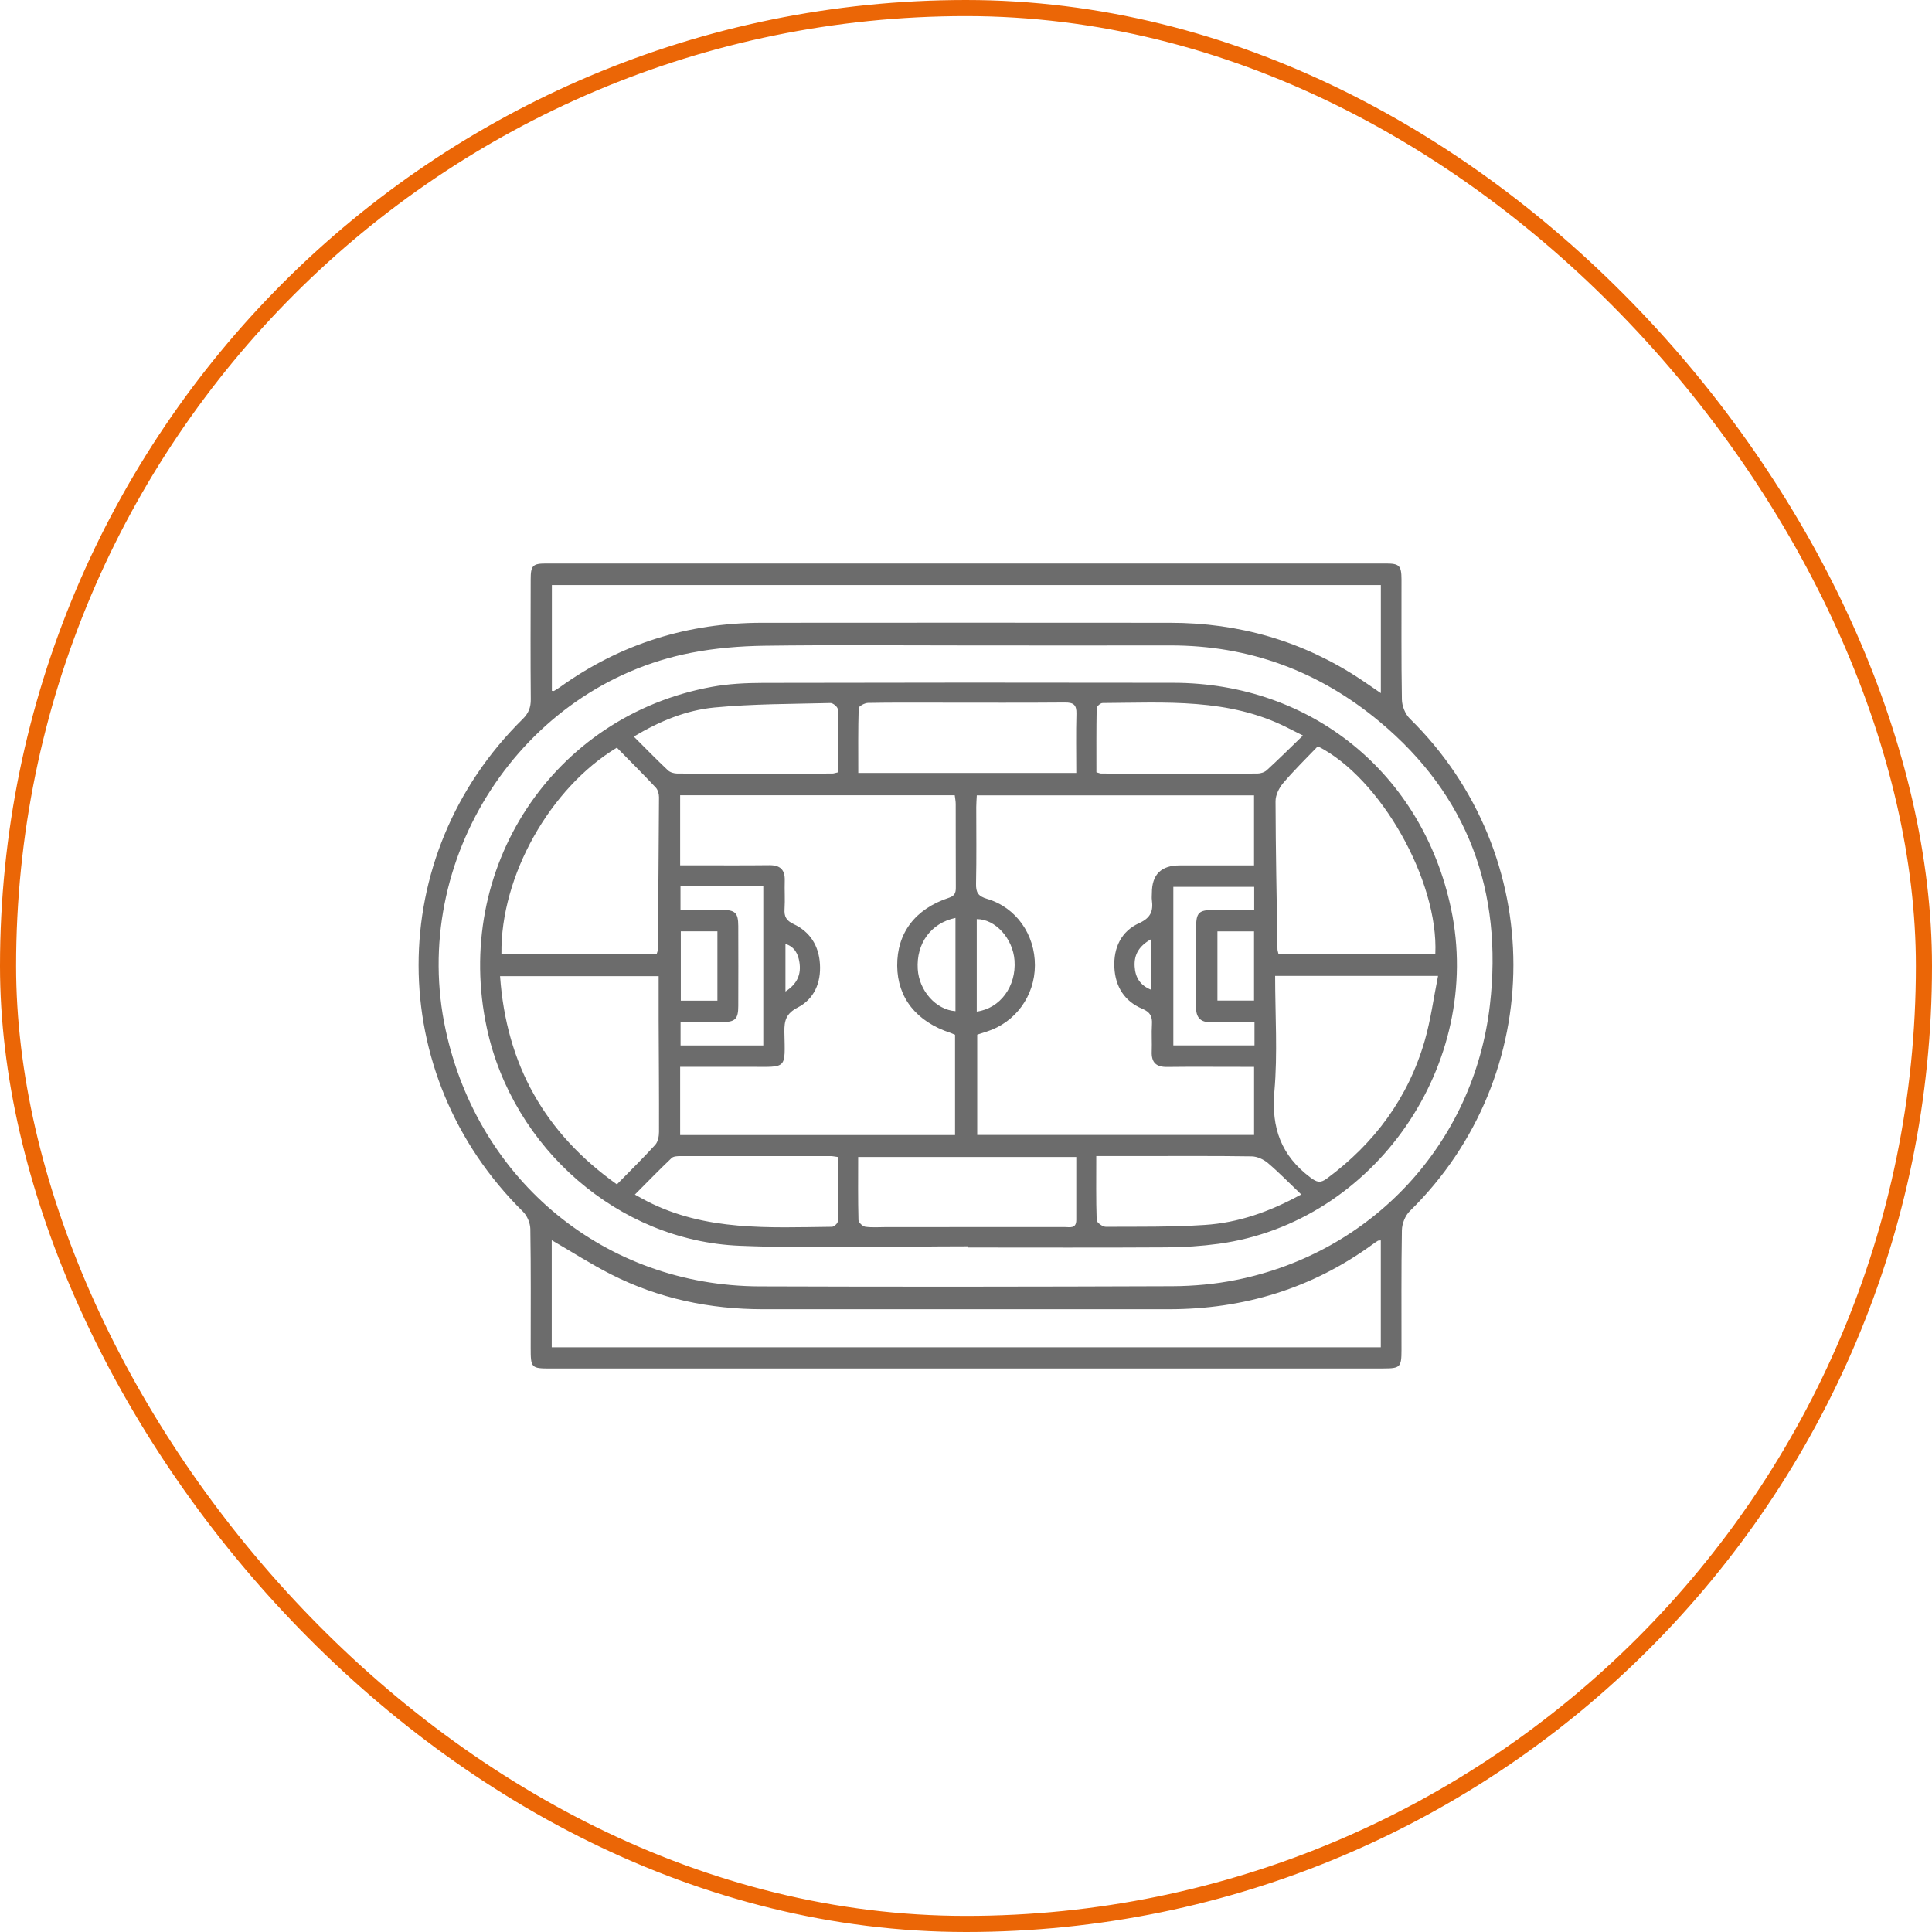
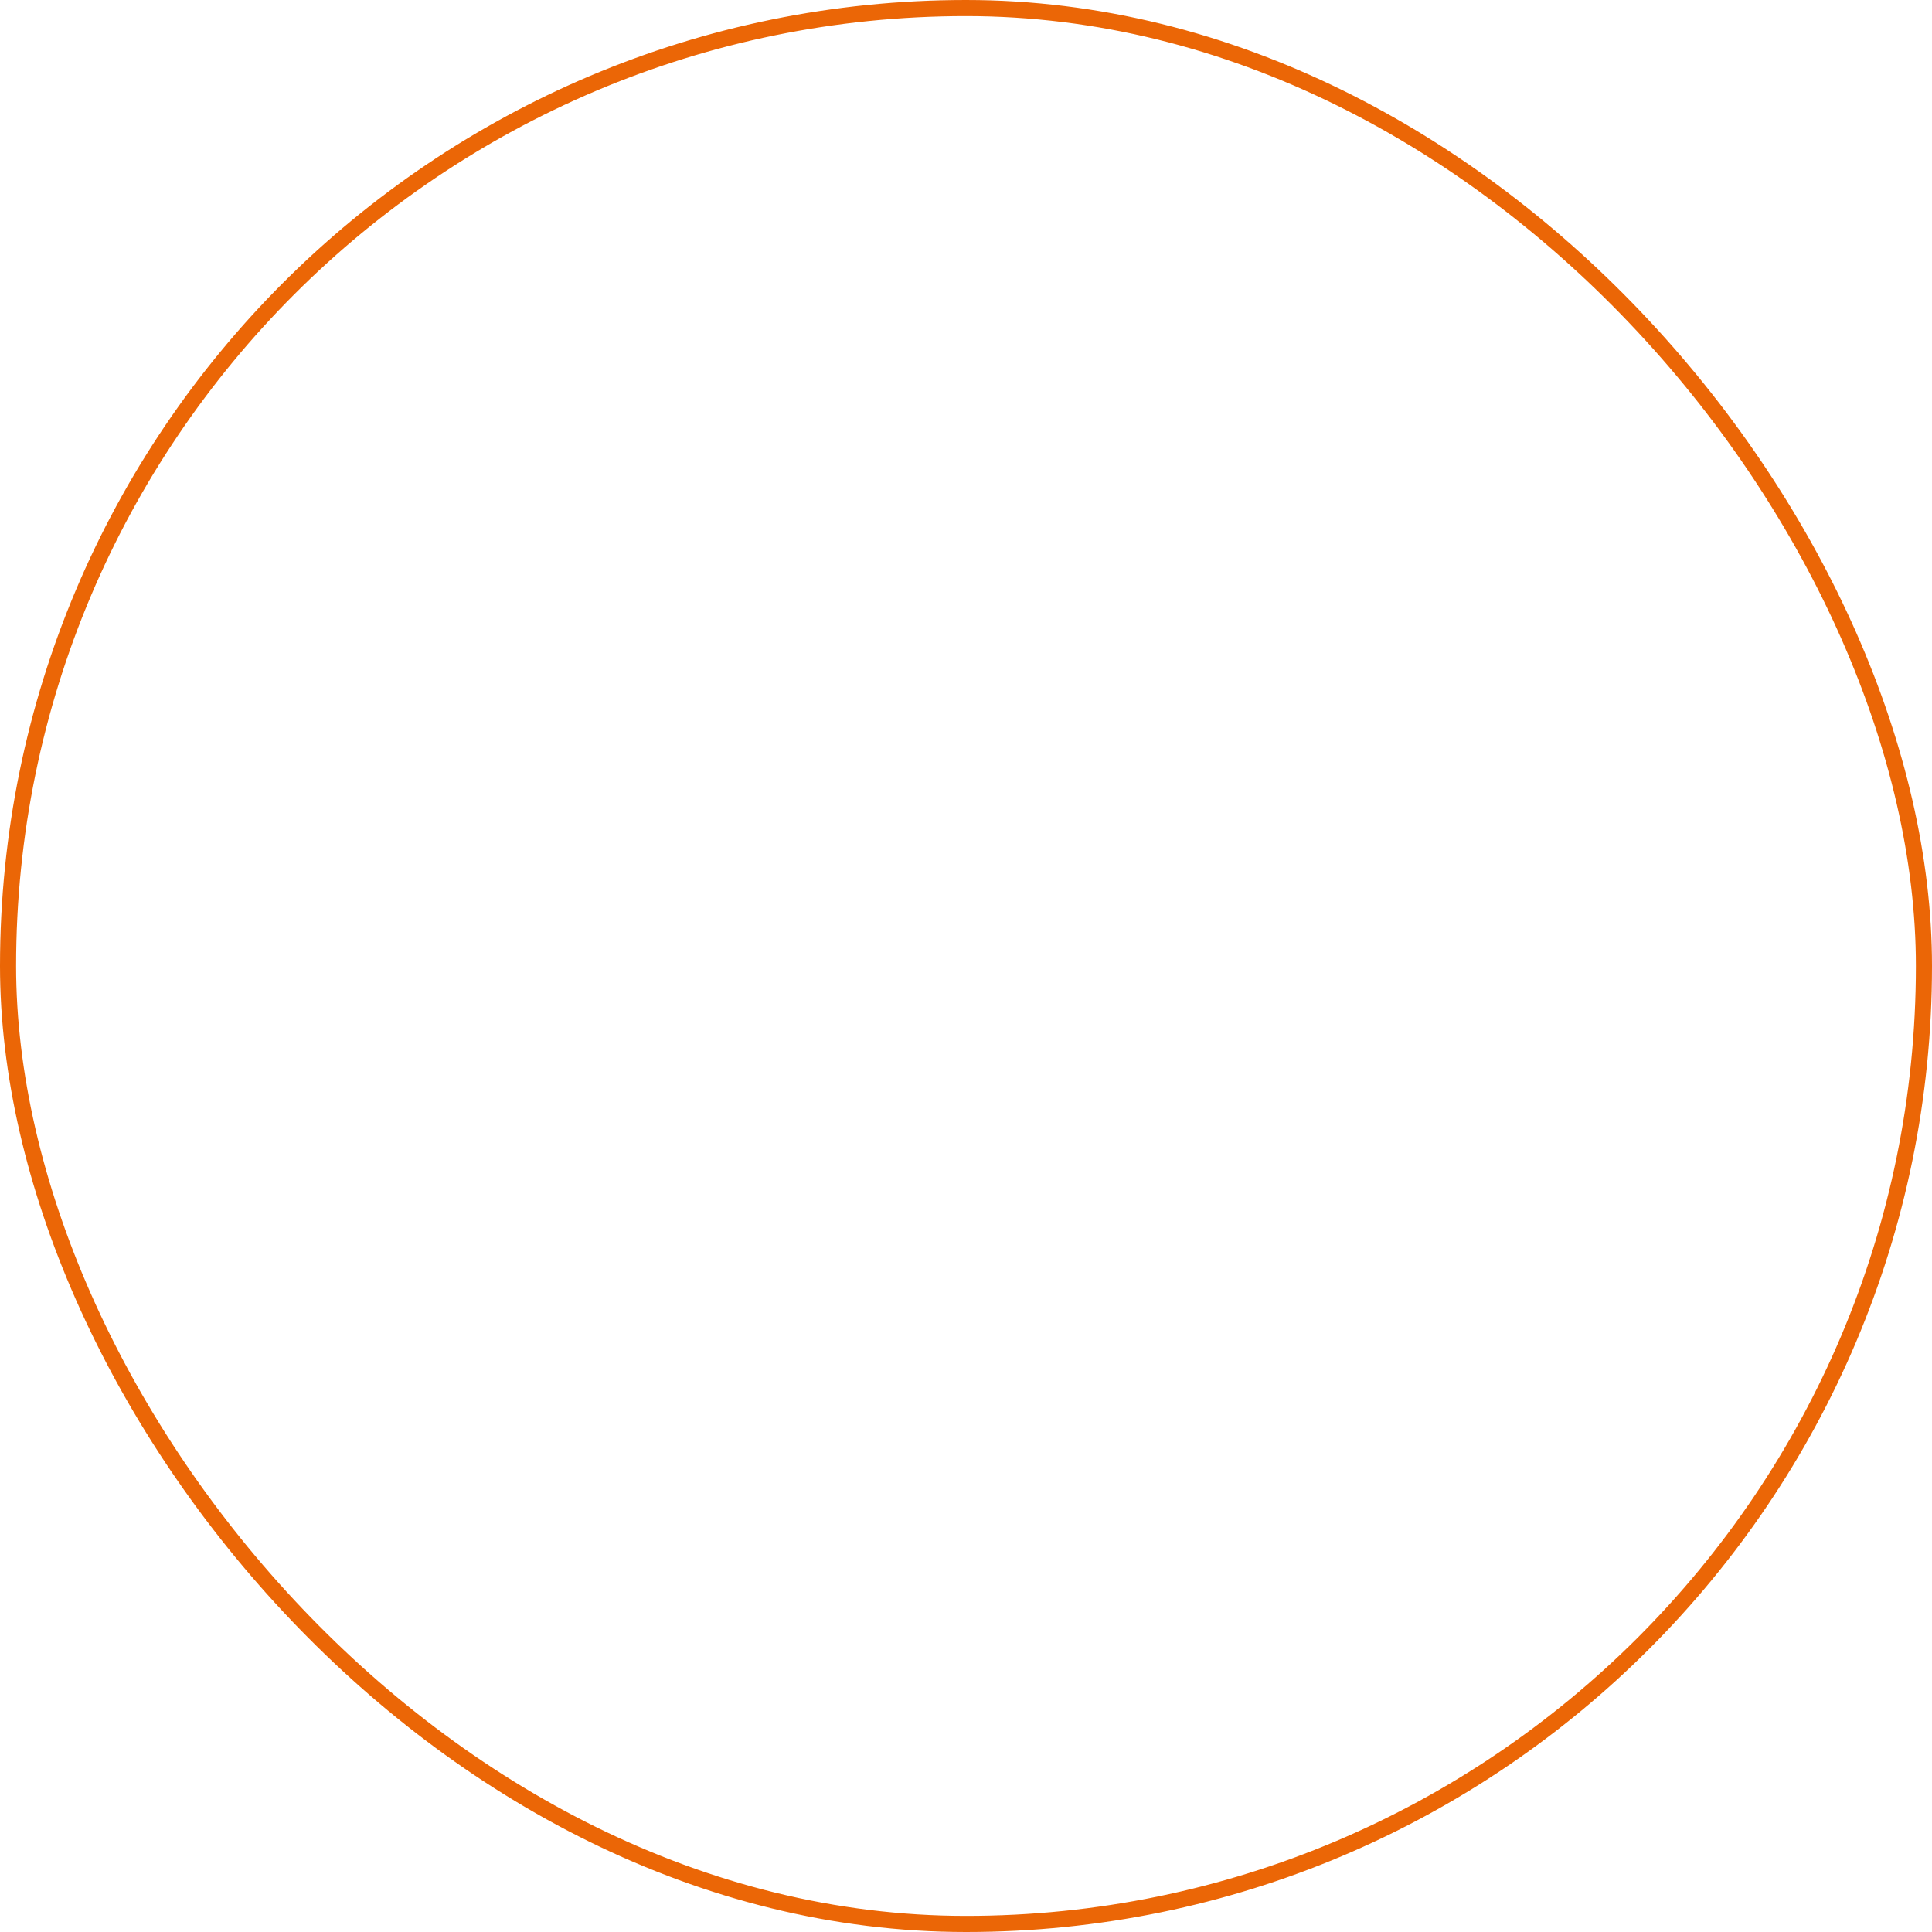
<svg xmlns="http://www.w3.org/2000/svg" width="120" height="120" viewBox="0 0 120 120" fill="none">
  <rect x="0.5" y="0.5" width="119" height="119" rx="59.5" stroke="#EB6606" />
-   <path d="M60.001 85C51.403 85 42.806 85 34.209 85C32.99 85 32.962 84.968 32.962 83.713C32.962 81.252 32.981 78.788 32.94 76.328C32.933 75.966 32.744 75.517 32.489 75.263C23.851 66.738 23.829 53.173 32.47 44.657C32.829 44.301 32.971 43.945 32.968 43.443C32.946 40.957 32.955 38.471 32.962 35.985C32.962 35.127 33.088 35 33.925 35C51.312 35 68.699 35 86.085 35C86.917 35 87.046 35.133 87.049 35.989C87.055 38.474 87.03 40.96 87.074 43.446C87.08 43.853 87.282 44.358 87.569 44.638C96.144 53.059 96.144 66.814 87.569 75.219C87.282 75.498 87.08 76.004 87.074 76.411C87.03 78.897 87.052 81.382 87.049 83.868C87.049 84.914 86.964 84.997 85.931 84.997C77.287 84.997 68.642 84.997 59.994 84.997L60.001 85ZM60.001 40.089C55.822 40.089 51.643 40.051 47.467 40.108C45.955 40.131 44.422 40.255 42.938 40.544C32.389 42.585 25.378 53.393 27.684 63.988C29.734 73.4 37.616 79.863 47.171 79.898C55.721 79.93 64.268 79.92 72.818 79.888C74.137 79.882 75.479 79.761 76.77 79.501C85.207 77.813 91.546 71.045 92.541 62.417C93.354 55.386 91.181 49.394 85.679 44.816C81.913 41.682 77.579 40.08 72.676 40.089C68.45 40.099 64.224 40.089 59.997 40.089H60.001ZM34.269 77.031V83.684H85.764V77.043C85.666 77.056 85.613 77.046 85.578 77.069C85.474 77.129 85.377 77.202 85.279 77.272C81.494 80.035 77.246 81.319 72.597 81.319C64.195 81.319 55.793 81.319 47.391 81.319C44.085 81.319 40.916 80.658 37.956 79.154C36.715 78.525 35.538 77.765 34.269 77.031ZM85.767 36.338H34.278V42.909C34.366 42.915 34.395 42.925 34.41 42.915C34.533 42.839 34.659 42.766 34.776 42.683C38.533 39.984 42.73 38.684 47.325 38.681C55.774 38.672 64.224 38.675 72.676 38.681C76.959 38.681 80.918 39.813 84.511 42.194C84.904 42.454 85.292 42.728 85.767 43.052V36.338ZM60.136 77.412C55.403 77.412 50.666 77.568 45.943 77.377C38.407 77.072 31.847 71.309 30.241 63.864C28.102 53.943 34.335 44.463 44.217 42.661C45.256 42.47 46.33 42.419 47.388 42.416C55.888 42.397 64.391 42.394 72.89 42.41C81.462 42.426 88.346 48.043 90.126 56.435C92.176 66.102 85.377 75.928 75.699 77.253C74.625 77.399 73.536 77.469 72.453 77.476C68.349 77.501 64.243 77.485 60.139 77.485C60.139 77.46 60.139 77.434 60.139 77.409L60.136 77.412ZM60.671 49.394C60.659 49.654 60.637 49.893 60.637 50.128C60.637 51.711 60.659 53.297 60.624 54.88C60.611 55.427 60.747 55.666 61.311 55.831C63.118 56.362 64.287 58.05 64.28 59.96C64.274 61.861 63.068 63.514 61.276 64.077C61.075 64.14 60.873 64.207 60.697 64.264V70.492H77.894V66.264C77.579 66.264 77.318 66.264 77.057 66.264C75.535 66.264 74.014 66.251 72.493 66.27C71.823 66.28 71.508 66.003 71.536 65.313C71.558 64.754 71.514 64.191 71.549 63.632C71.58 63.139 71.454 62.869 70.95 62.656C69.858 62.198 69.275 61.295 69.215 60.094C69.155 58.86 69.647 57.84 70.749 57.341C71.479 57.01 71.637 56.587 71.546 55.901C71.527 55.758 71.546 55.608 71.546 55.462C71.546 54.322 72.12 53.752 73.268 53.752C74.805 53.752 76.342 53.752 77.891 53.752V49.4H60.681L60.671 49.394ZM59.324 64.271C59.223 64.229 59.135 64.188 59.046 64.156C56.924 63.463 55.743 61.979 55.727 59.989C55.711 57.958 56.836 56.454 58.946 55.761C59.355 55.627 59.371 55.389 59.368 55.055C59.358 53.348 59.368 51.644 59.361 49.937C59.361 49.753 59.32 49.569 59.301 49.394H42.245V53.746C42.554 53.746 42.816 53.746 43.077 53.746C44.645 53.746 46.217 53.758 47.785 53.739C48.459 53.733 48.764 54.019 48.742 54.703C48.723 55.287 48.767 55.876 48.73 56.457C48.698 56.931 48.84 57.182 49.29 57.395C50.314 57.872 50.858 58.74 50.928 59.878C51 61.047 50.566 62.052 49.548 62.577C48.83 62.948 48.708 63.384 48.72 64.099C48.767 66.451 48.906 66.267 46.585 66.261C45.146 66.261 43.704 66.261 42.245 66.261V70.498H59.32V64.274L59.324 64.271ZM79.201 60.612C79.201 63.047 79.362 65.437 79.154 67.793C78.956 70.066 79.585 71.779 81.387 73.133C81.793 73.439 82.007 73.502 82.416 73.2C85.37 71.016 87.462 68.197 88.491 64.643C88.863 63.355 89.039 62.011 89.32 60.615H79.198L79.201 60.612ZM89.15 59.255C89.364 54.725 85.761 48.322 81.853 46.352C81.147 47.089 80.385 47.833 79.699 48.64C79.444 48.939 79.223 49.391 79.226 49.769C79.233 52.83 79.299 55.891 79.346 58.953C79.346 59.045 79.384 59.134 79.409 59.251H89.15V59.255ZM38.315 73.566C39.156 72.707 39.95 71.929 40.699 71.105C40.866 70.921 40.932 70.578 40.932 70.307C40.939 67.993 40.92 65.682 40.91 63.368C40.907 62.456 40.91 61.54 40.91 60.631H31.06C31.45 66.118 33.828 70.374 38.315 73.562V73.566ZM38.315 46.438C34.155 48.946 31.085 54.419 31.145 59.242H40.791C40.819 59.137 40.857 59.07 40.857 59.003C40.888 55.84 40.916 52.678 40.932 49.515C40.932 49.314 40.863 49.06 40.734 48.92C39.94 48.075 39.118 47.254 38.315 46.438ZM53.309 48.011H66.85C66.85 46.755 66.825 45.544 66.859 44.333C66.875 43.774 66.674 43.631 66.148 43.634C63.566 43.656 60.983 43.643 58.401 43.643C56.905 43.643 55.409 43.631 53.913 43.659C53.709 43.662 53.34 43.863 53.334 43.983C53.293 45.315 53.309 46.647 53.309 48.011ZM66.847 71.862H53.302C53.302 73.207 53.286 74.494 53.321 75.778C53.324 75.928 53.579 76.172 53.743 76.195C54.168 76.255 54.609 76.217 55.044 76.217C58.738 76.217 62.432 76.217 66.126 76.214C66.441 76.214 66.85 76.335 66.85 75.775C66.85 74.488 66.85 73.2 66.85 71.862H66.847ZM80.927 45.684C80.477 45.458 80.222 45.328 79.966 45.201C76.313 43.348 72.377 43.643 68.478 43.666C68.352 43.666 68.116 43.875 68.116 43.99C68.091 45.322 68.1 46.654 68.1 47.967C68.261 48.011 68.33 48.046 68.4 48.046C71.63 48.052 74.865 48.059 78.096 48.046C78.294 48.046 78.54 47.97 78.682 47.839C79.409 47.172 80.111 46.476 80.93 45.684H80.927ZM52.058 47.973C52.058 46.666 52.071 45.357 52.036 44.047C52.033 43.91 51.74 43.662 51.586 43.666C49.177 43.726 46.761 43.716 44.368 43.945C42.627 44.111 40.98 44.785 39.367 45.751C40.11 46.492 40.784 47.184 41.486 47.846C41.625 47.976 41.874 48.046 42.072 48.046C45.281 48.056 48.49 48.052 51.696 48.046C51.788 48.046 51.879 48.008 52.055 47.97L52.058 47.973ZM68.091 71.805C68.091 73.21 68.072 74.497 68.116 75.784C68.122 75.934 68.481 76.198 68.677 76.198C70.727 76.191 72.783 76.217 74.827 76.083C76.89 75.95 78.826 75.285 80.82 74.189C80.086 73.489 79.45 72.831 78.754 72.24C78.486 72.014 78.093 71.83 77.753 71.824C75.46 71.789 73.164 71.805 70.872 71.805C69.98 71.805 69.092 71.805 68.091 71.805ZM52.052 71.865C51.841 71.836 51.721 71.808 51.605 71.808C48.49 71.808 45.376 71.805 42.258 71.808C42.072 71.808 41.83 71.817 41.713 71.929C40.951 72.653 40.217 73.41 39.433 74.198C39.764 74.379 39.972 74.5 40.186 74.608C43.833 76.481 47.769 76.242 51.677 76.198C51.803 76.198 52.033 75.985 52.036 75.867C52.062 74.535 52.052 73.2 52.052 71.865ZM47.407 55.055H42.267V56.514C43.14 56.514 43.974 56.511 44.812 56.514C45.669 56.518 45.851 56.689 45.855 57.519C45.861 59.175 45.861 60.828 45.855 62.484C45.855 63.288 45.669 63.476 44.881 63.482C44.022 63.489 43.159 63.482 42.271 63.482V64.935H47.41V55.055H47.407ZM77.916 63.486C76.965 63.486 76.099 63.47 75.236 63.492C74.562 63.508 74.279 63.209 74.288 62.526C74.307 60.873 74.292 59.216 74.295 57.563C74.295 56.689 74.471 56.521 75.369 56.518C76.206 56.514 77.041 56.518 77.901 56.518V55.084H72.878V64.932H77.919V63.489L77.916 63.486ZM60.668 62.831C62.126 62.634 63.128 61.264 63.014 59.658C62.917 58.291 61.821 57.083 60.668 57.087V62.831ZM59.346 57.014C57.815 57.334 56.905 58.609 57.003 60.192C57.084 61.537 58.139 62.723 59.346 62.805V57.014ZM44.56 57.846H42.286V62.154H44.56V57.846ZM77.891 57.849H75.617V62.147H77.891V57.849ZM71.508 58.33C70.758 58.746 70.431 59.28 70.475 60.027C70.513 60.698 70.802 61.2 71.508 61.48V58.33ZM48.786 61.585C49.548 61.092 49.769 60.485 49.652 59.757C49.571 59.251 49.359 58.809 48.786 58.628V61.585Z" fill="#6C6C6C" />
</svg>